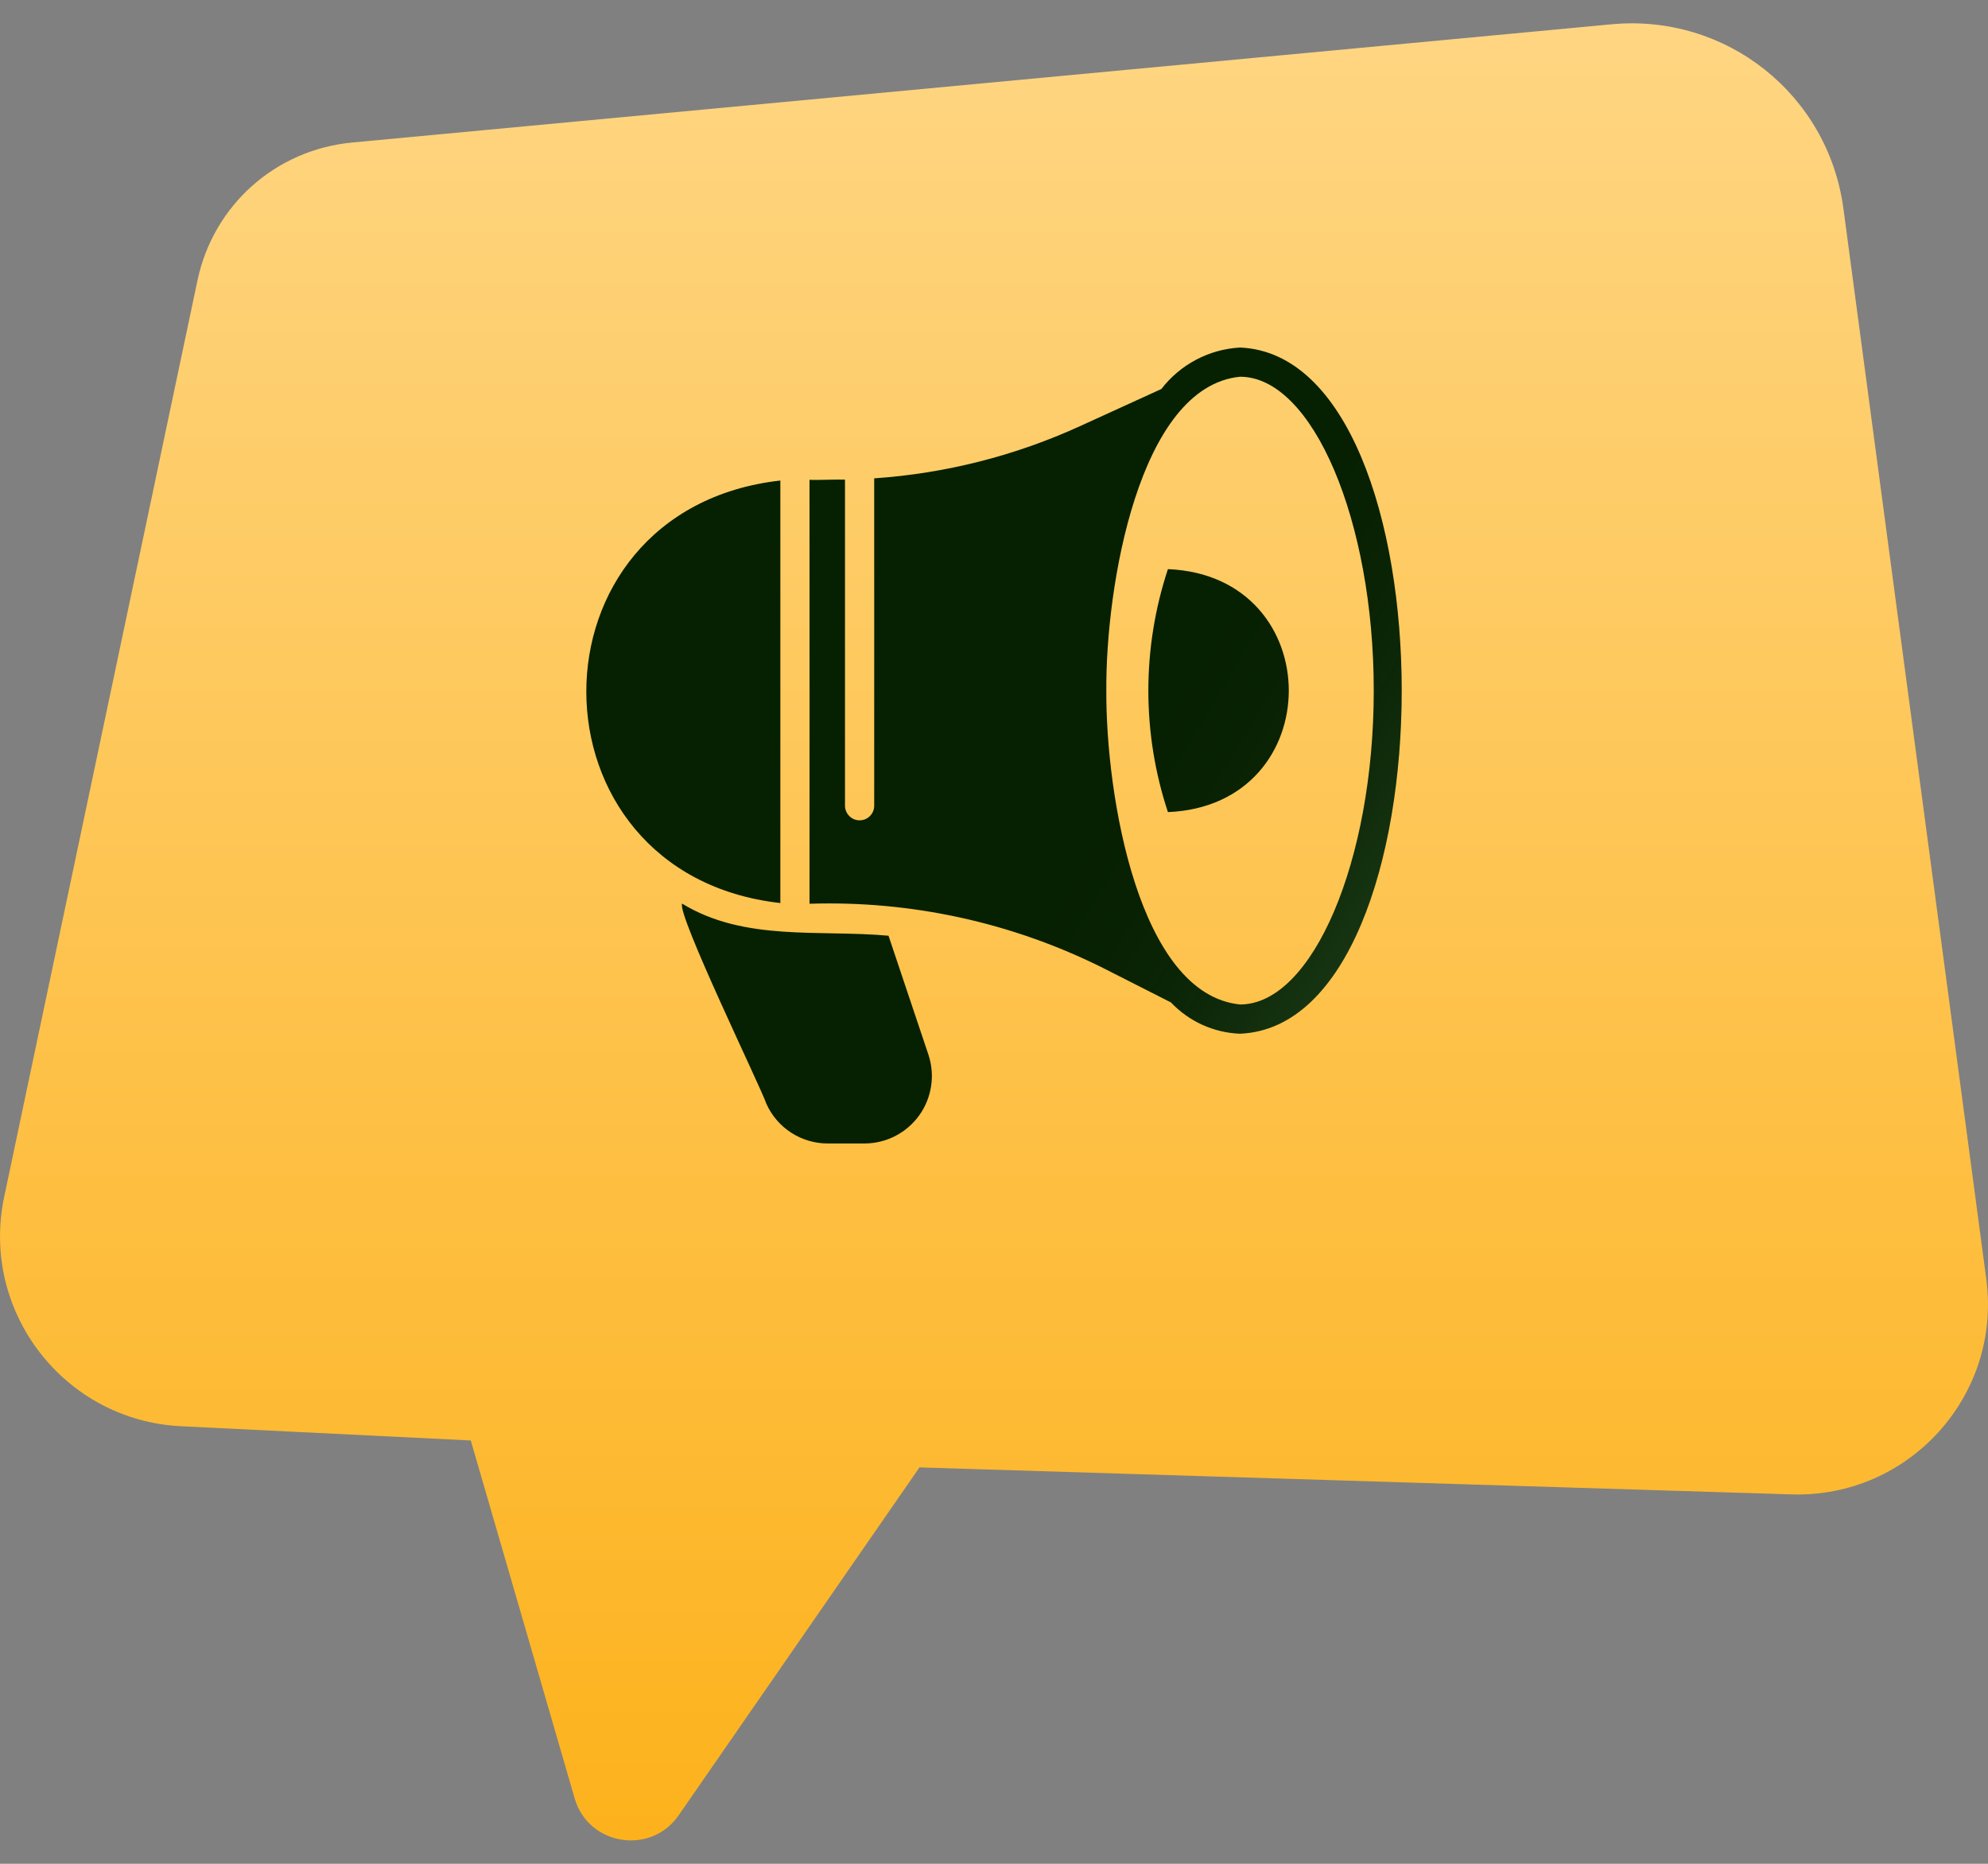
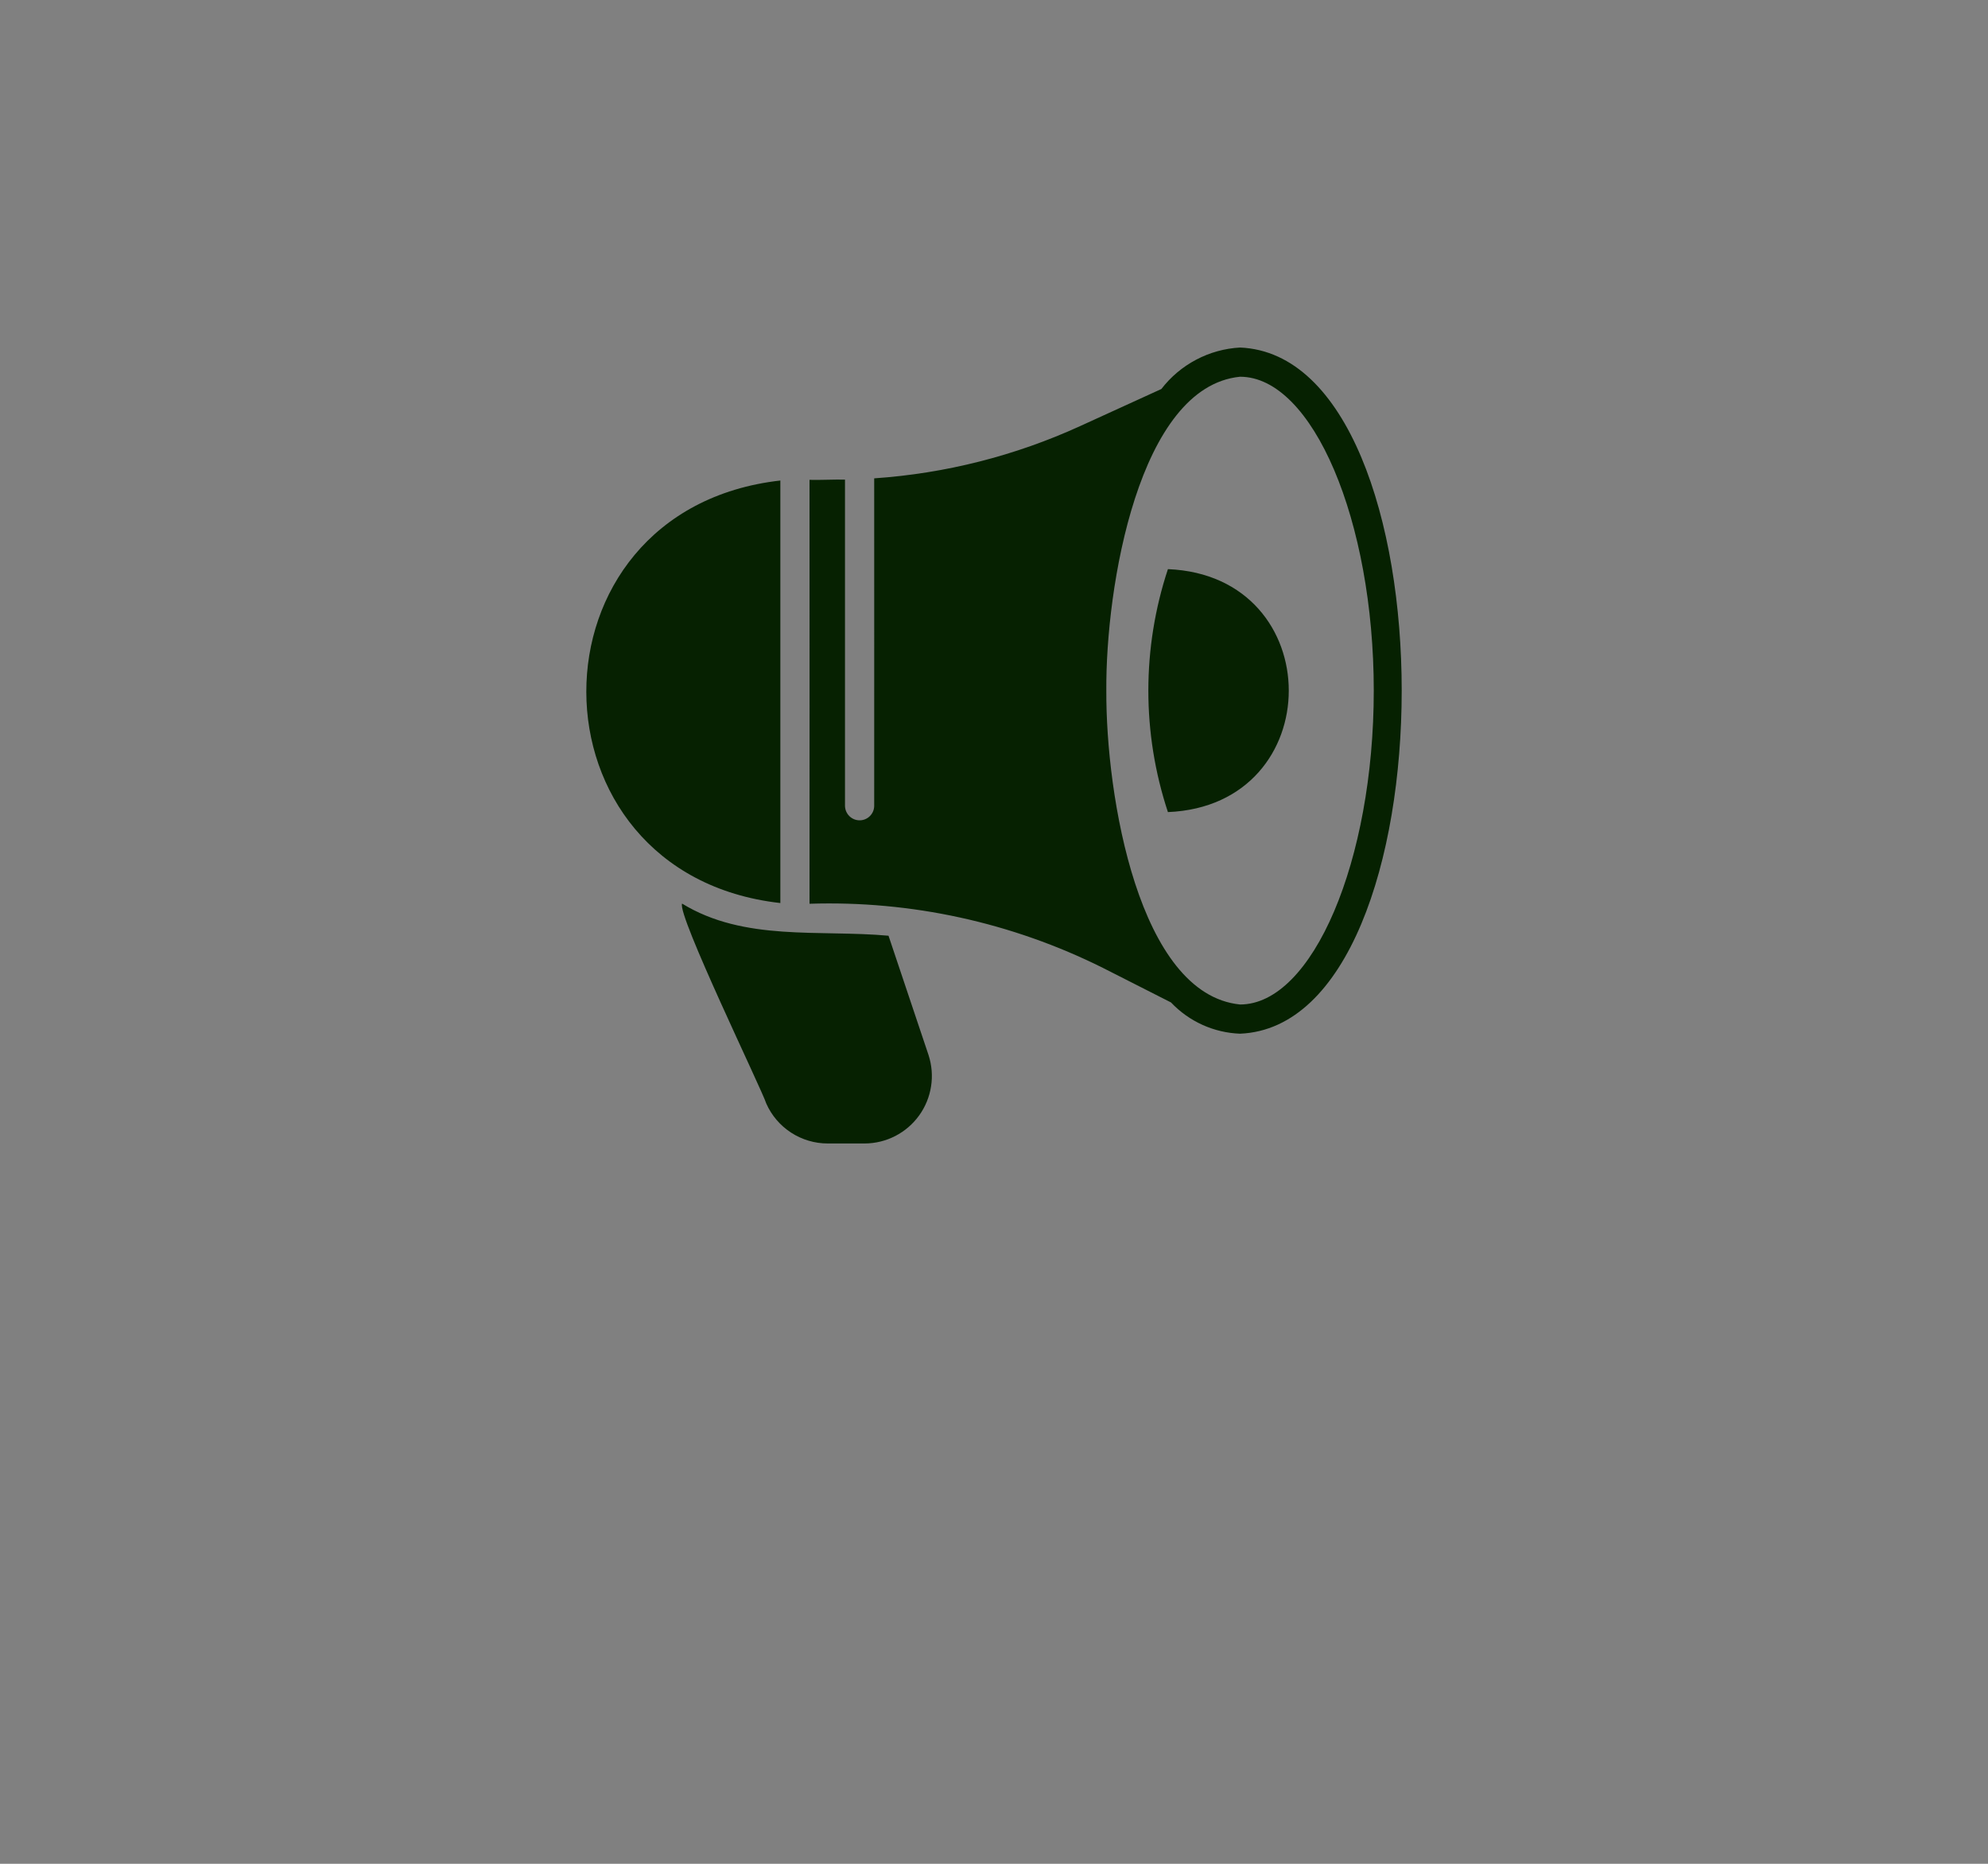
<svg xmlns="http://www.w3.org/2000/svg" width="64" height="60" viewBox="0 0 64 60" fill="none">
  <rect x="0" y="0" width="64" height="60" fill="#808080" stroke="none" />
-   <path d="M59.346 6.719L63.945 41.176C64.445 44.924 61.458 48.225 57.678 48.108L29.601 47.239L21.847 58.44C20.95 59.737 18.941 59.41 18.501 57.896L15.156 46.372L5.831 45.914C2.054 45.728 -0.642 42.208 0.134 38.533L6.357 9.029C6.868 6.604 8.871 4.82 11.339 4.588L51.881 0.782C55.576 0.436 58.855 3.043 59.346 6.719Z" fill="url(#paint0_linear_552_6384)" />
  <path d="M39.921 11.188C39.428 11.215 38.946 11.348 38.509 11.579C38.072 11.809 37.689 12.131 37.388 12.523L34.775 13.716C32.684 14.672 30.437 15.242 28.143 15.399C28.146 16.568 28.142 24.594 28.143 25.945C28.142 26.069 28.091 26.186 28.003 26.273C27.915 26.36 27.797 26.408 27.674 26.408C27.55 26.408 27.432 26.36 27.344 26.273C27.256 26.186 27.206 26.069 27.203 25.945C27.202 24.553 27.205 16.655 27.203 15.441C26.923 15.429 26.346 15.46 26.061 15.446C26.065 17.216 26.061 29.094 26.061 29.094C29.331 28.988 32.576 29.697 35.503 31.157L37.698 32.271C38.279 32.885 39.077 33.246 39.921 33.277C46.859 32.986 46.861 11.478 39.921 11.188ZM39.921 32.337C36.663 32.007 35.599 25.626 35.616 22.233C35.591 18.903 36.661 12.45 39.921 12.128C42.257 12.128 44.226 16.757 44.226 22.232C44.226 27.708 42.257 32.337 39.921 32.337ZM25.122 15.469C25.122 15.469 25.121 27.078 25.122 29.071C16.812 28.14 16.774 16.413 25.122 15.469ZM29.892 33.963C29.998 34.288 30.027 34.634 29.974 34.971C29.922 35.309 29.791 35.63 29.591 35.908C29.391 36.185 29.129 36.412 28.825 36.569C28.521 36.726 28.185 36.809 27.843 36.811H26.644C26.227 36.811 25.818 36.689 25.468 36.462C25.117 36.234 24.84 35.91 24.67 35.528C24.53 35.078 21.786 29.433 21.959 29.089C23.96 30.316 26.376 29.921 28.604 30.123L29.892 33.963ZM37.599 26.143C36.759 23.604 36.759 20.861 37.599 18.322C42.785 18.534 42.788 25.929 37.599 26.143Z" fill="#062101" />
-   <path d="M39.921 11.188C39.428 11.215 38.946 11.348 38.509 11.579C38.072 11.809 37.689 12.131 37.388 12.523L34.775 13.716C32.684 14.672 30.437 15.242 28.143 15.399C28.146 16.568 28.142 24.594 28.143 25.945C28.142 26.069 28.091 26.186 28.003 26.273C27.915 26.36 27.797 26.408 27.674 26.408C27.55 26.408 27.432 26.36 27.344 26.273C27.256 26.186 27.206 26.069 27.203 25.945C27.202 24.553 27.205 16.655 27.203 15.441C26.923 15.429 26.346 15.46 26.061 15.446C26.065 17.216 26.061 29.094 26.061 29.094C29.331 28.988 32.576 29.697 35.503 31.157L37.698 32.271C38.279 32.885 39.077 33.246 39.921 33.277C46.859 32.986 46.861 11.478 39.921 11.188ZM39.921 32.337C36.663 32.007 35.599 25.626 35.616 22.233C35.591 18.903 36.661 12.45 39.921 12.128C42.257 12.128 44.226 16.757 44.226 22.232C44.226 27.708 42.257 32.337 39.921 32.337ZM25.122 15.469C25.122 15.469 25.121 27.078 25.122 29.071C16.812 28.14 16.774 16.413 25.122 15.469ZM29.892 33.963C29.998 34.288 30.027 34.634 29.974 34.971C29.922 35.309 29.791 35.63 29.591 35.908C29.391 36.185 29.129 36.412 28.825 36.569C28.521 36.726 28.185 36.809 27.843 36.811H26.644C26.227 36.811 25.818 36.689 25.468 36.462C25.117 36.234 24.84 35.91 24.67 35.528C24.53 35.078 21.786 29.433 21.959 29.089C23.96 30.316 26.376 29.921 28.604 30.123L29.892 33.963ZM37.599 26.143C36.759 23.604 36.759 20.861 37.599 18.322C42.785 18.534 42.788 25.929 37.599 26.143Z" fill="url(#paint1_linear_552_6384)" fill-opacity="0.3" />
  <defs>
    <linearGradient id="paint0_linear_552_6384" x1="32" y1="59.247" x2="32" y2="-13.137" gradientUnits="userSpaceOnUse">
      <stop stop-color="#FDB21C" />
      <stop offset="1" stop-color="#FFDE9B" />
    </linearGradient>
    <linearGradient id="paint1_linear_552_6384" x1="35.055" y1="11.188" x2="55.794" y2="23.643" gradientUnits="userSpaceOnUse">
      <stop offset="0.321" stop-opacity="0" />
      <stop offset="1" stop-color="#B6FFAD" />
    </linearGradient>
  </defs>
</svg>